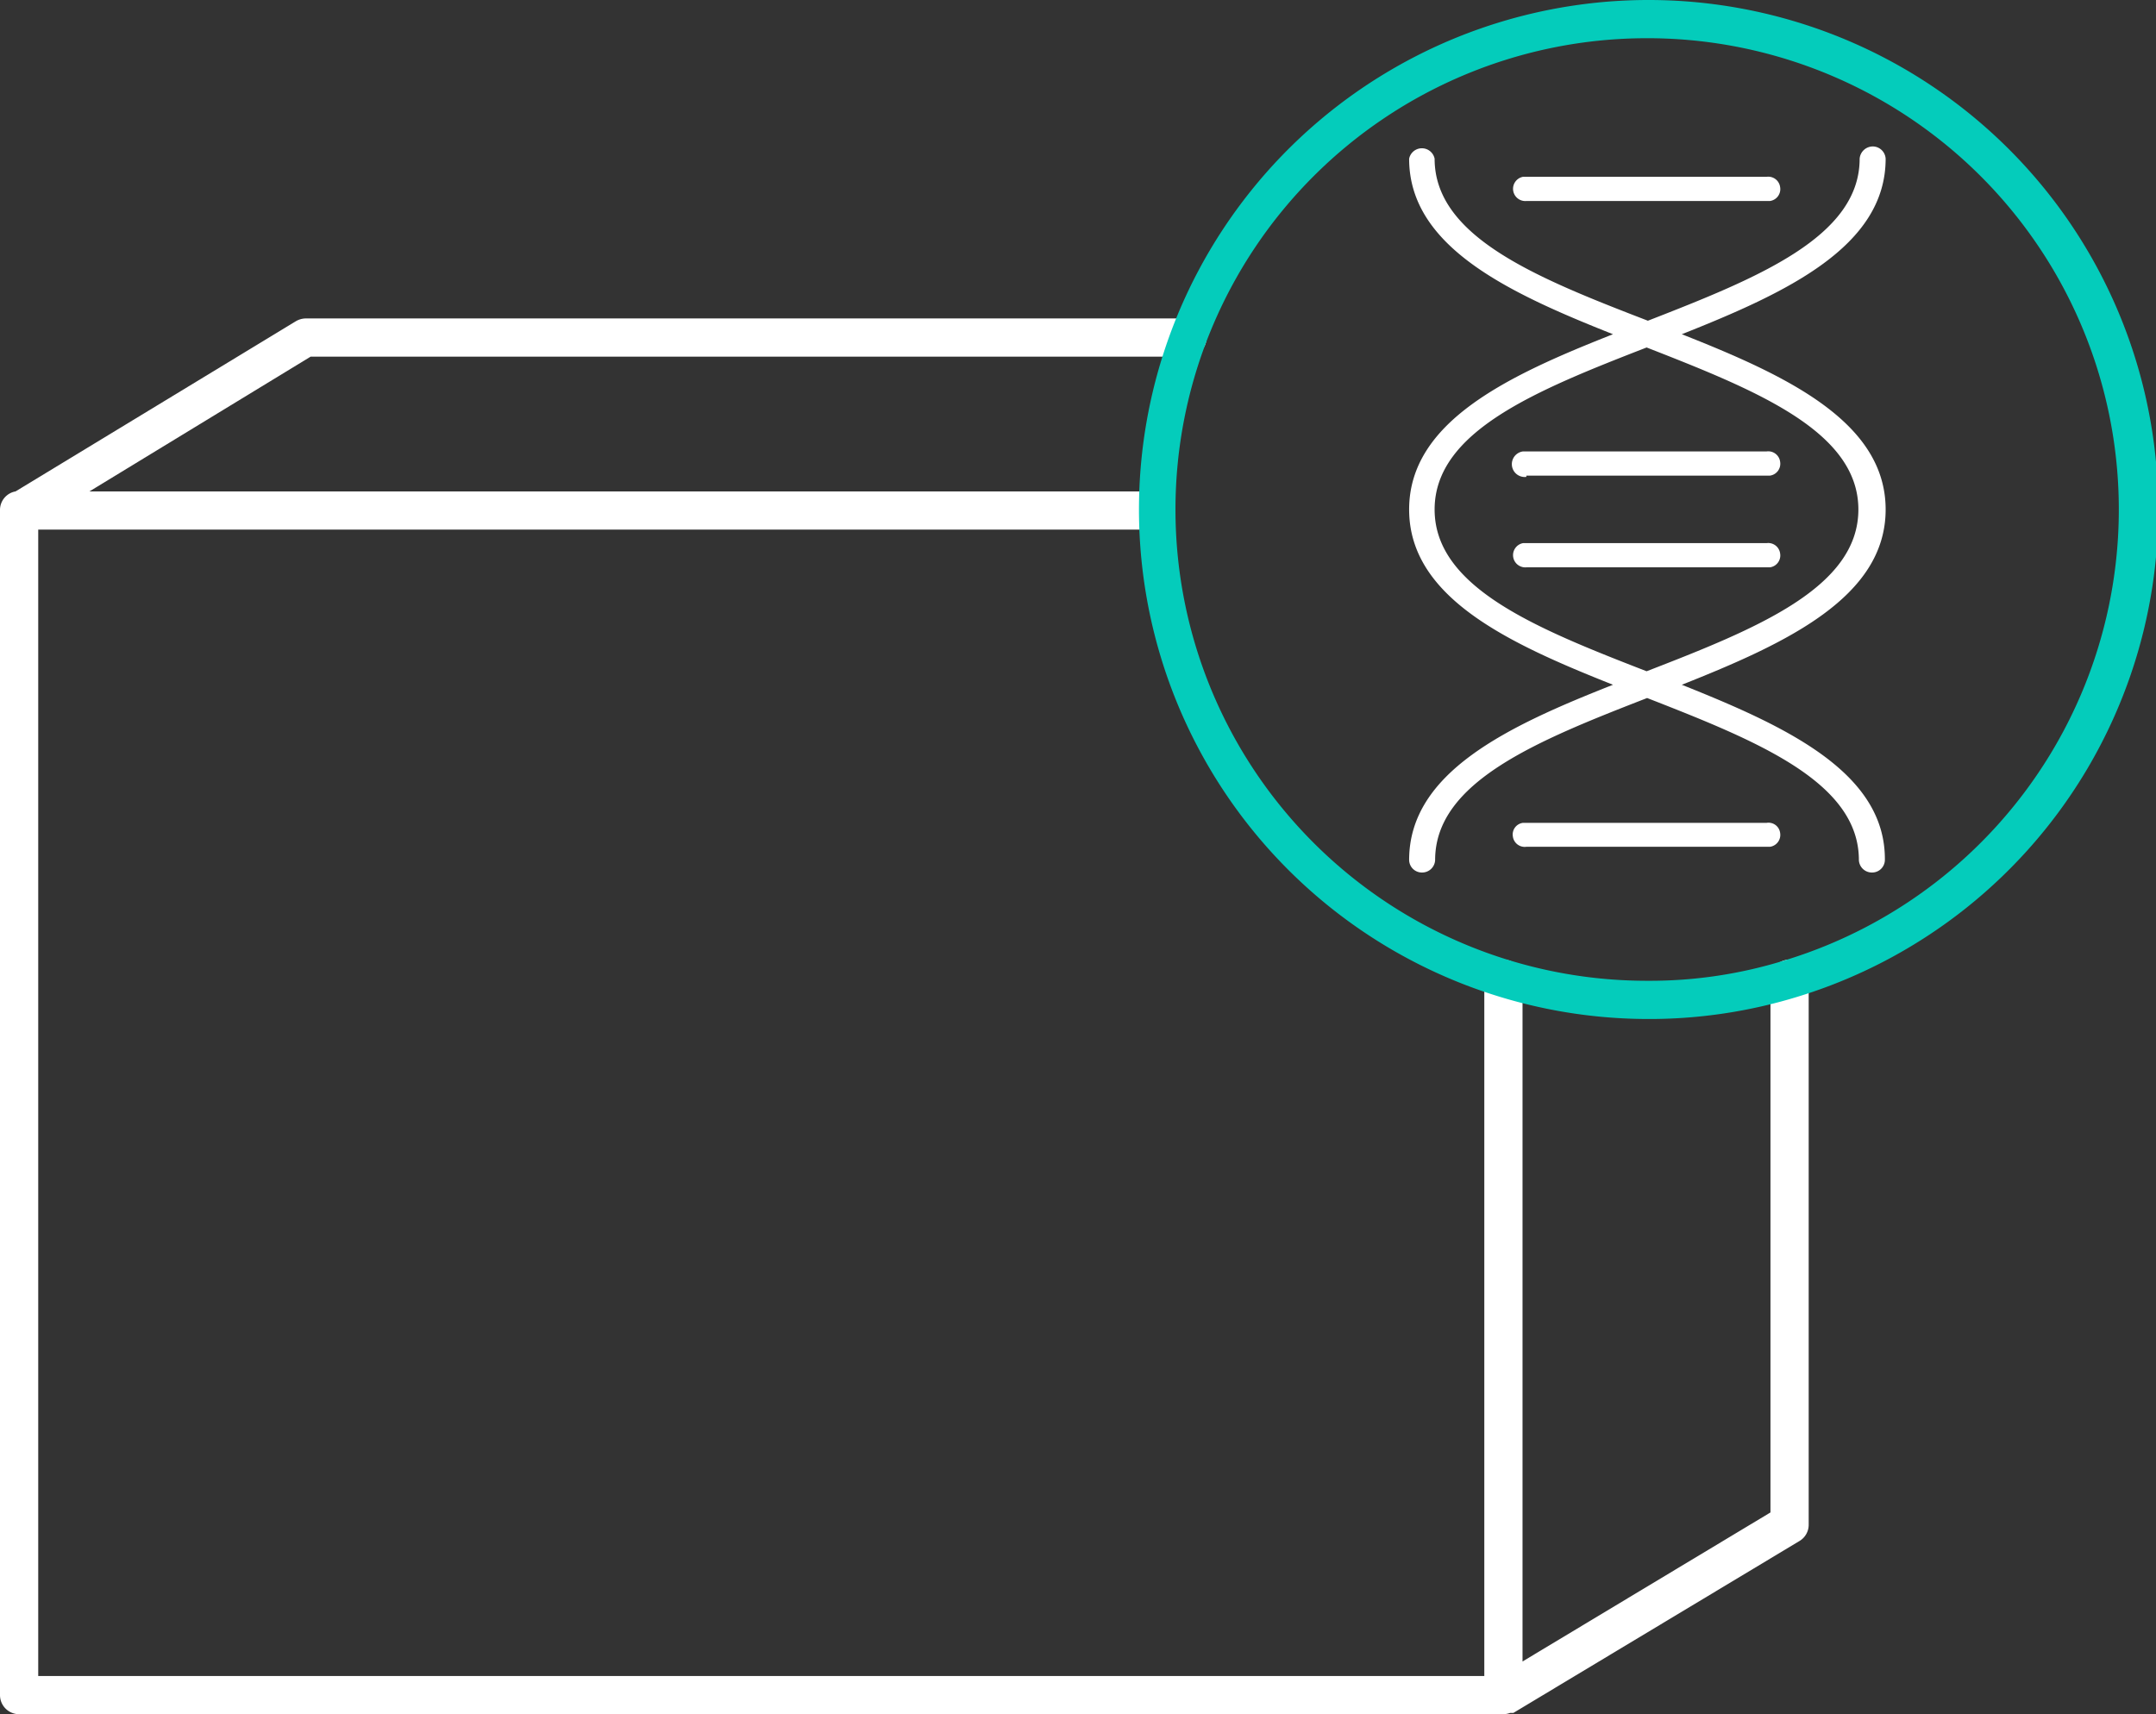
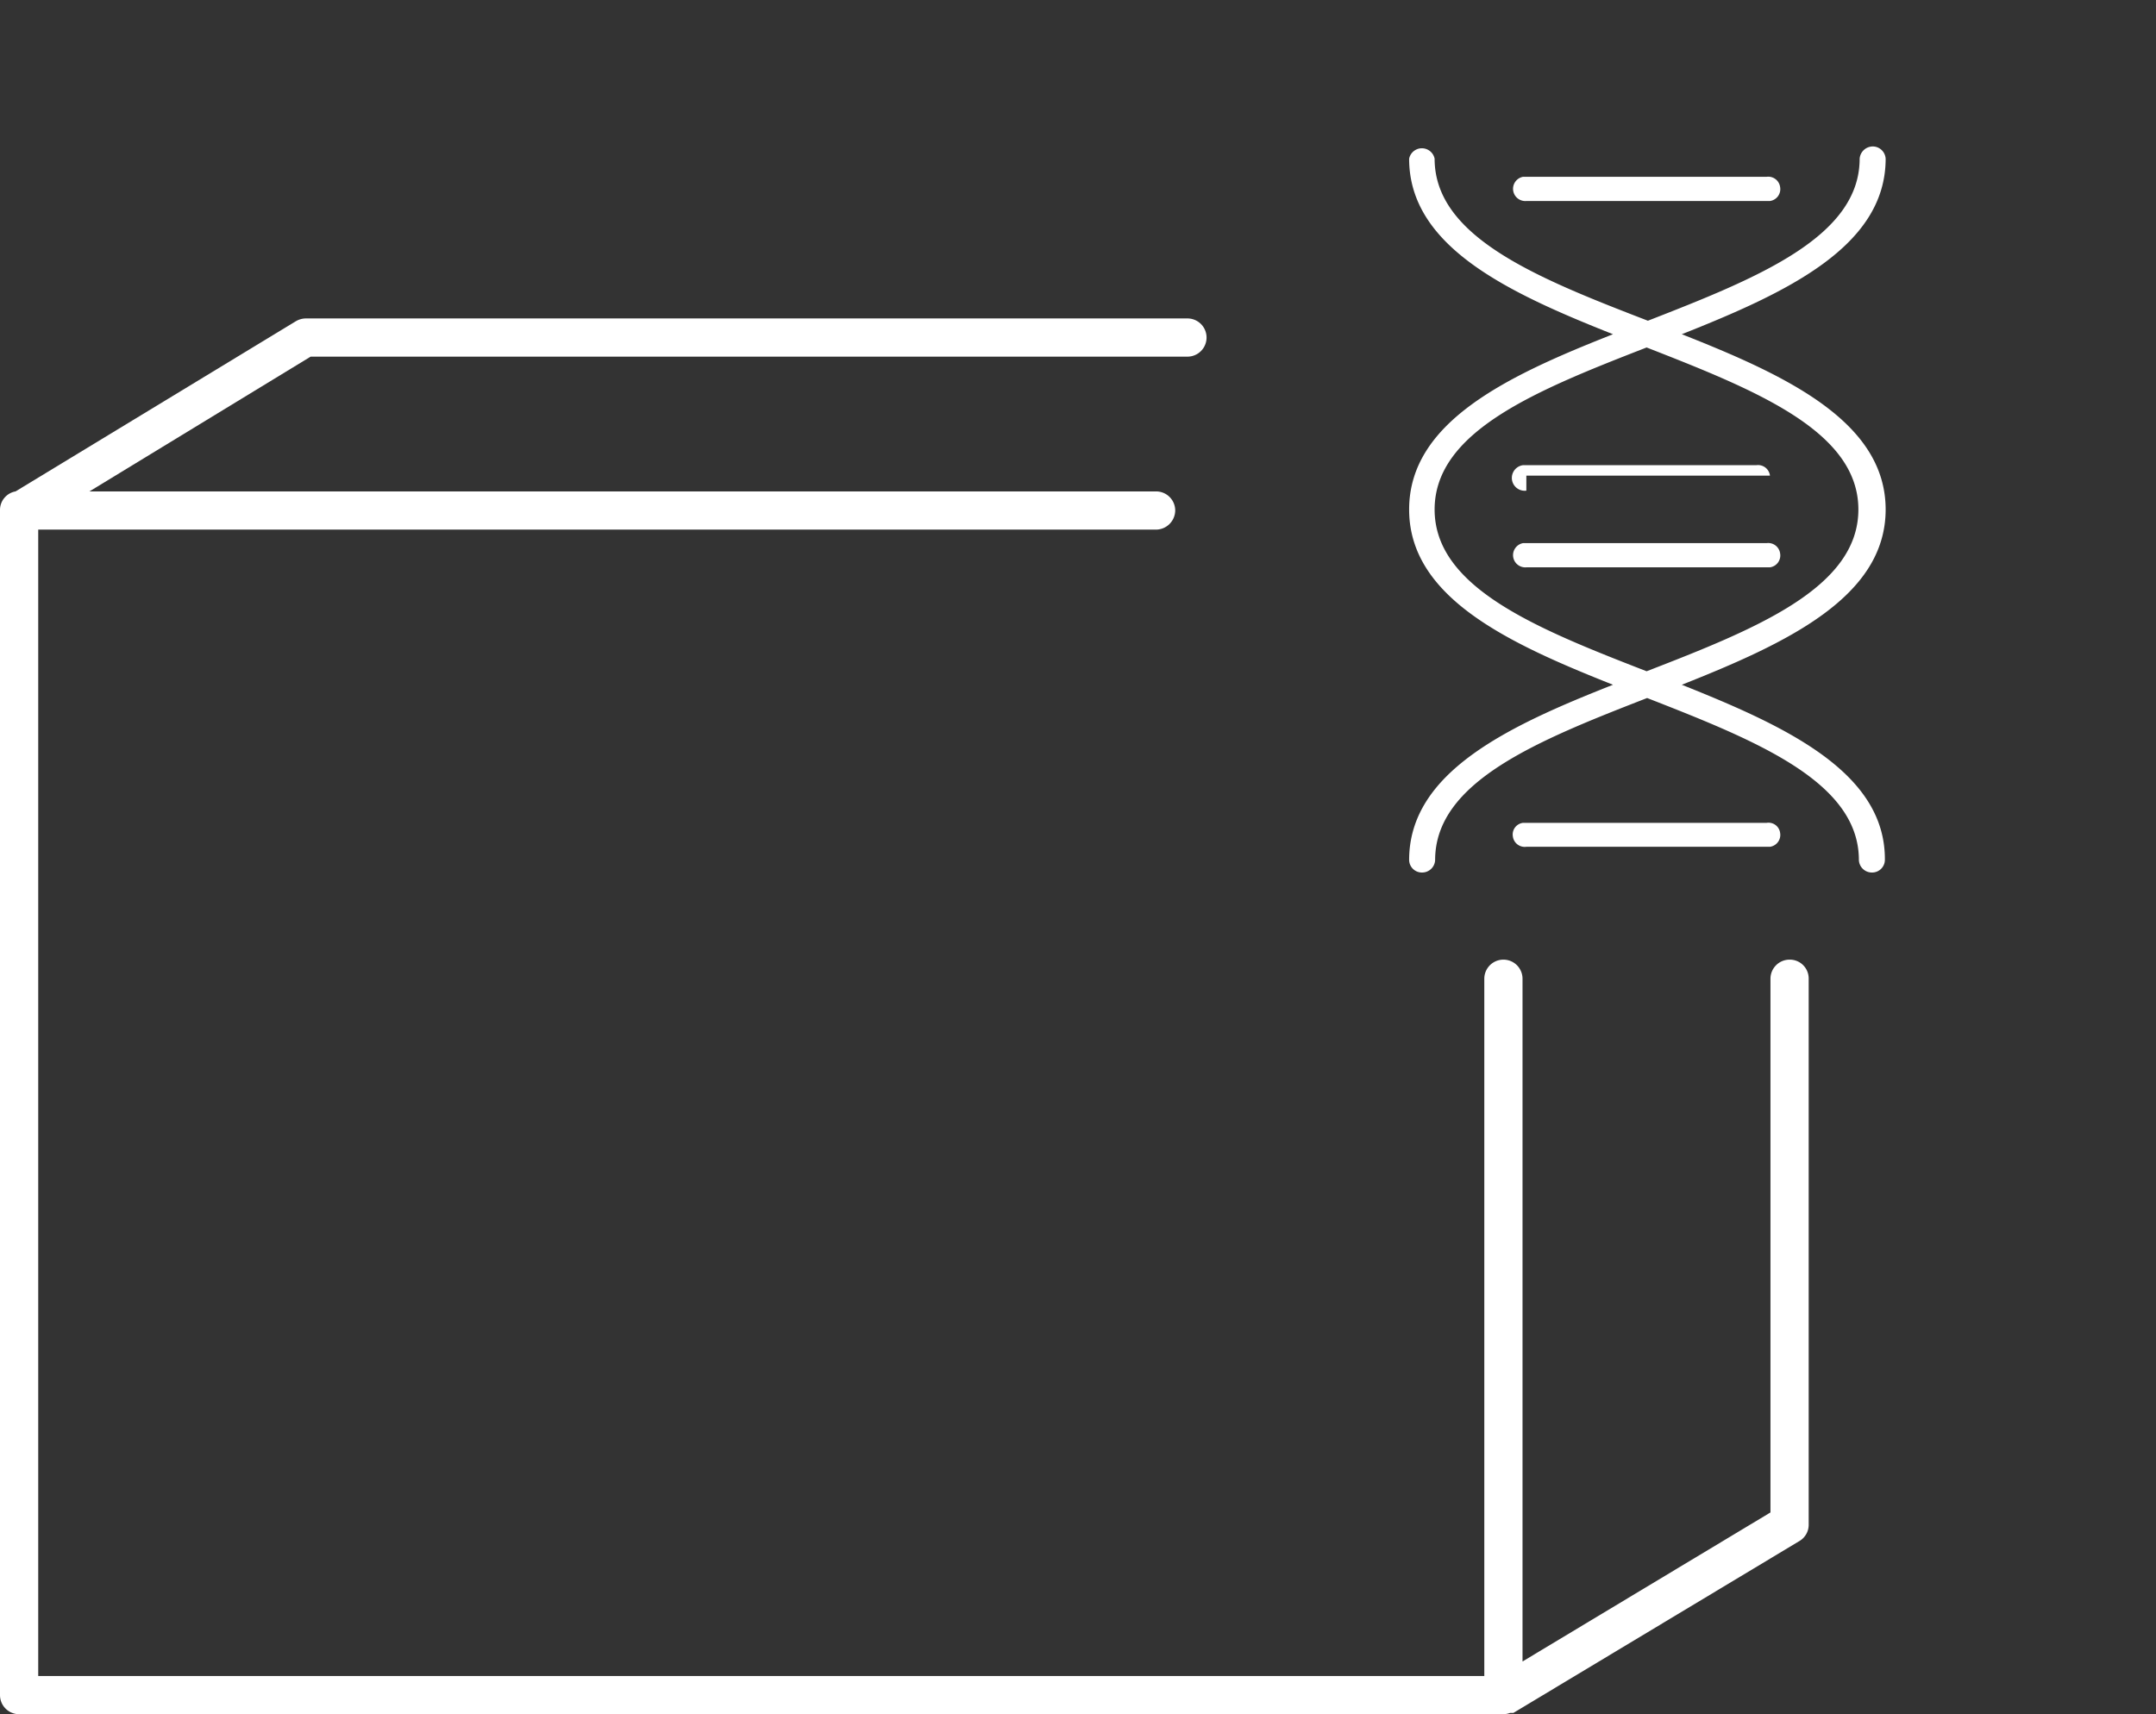
<svg xmlns="http://www.w3.org/2000/svg" viewBox="0 0 84.61 67.29">
  <rect x="0" y="0" width="84.61" height="67.29" fill="#333333" stroke="none" />
  <title>icon-unbranded-dna</title>
  <path d="M66,26.88c4.11-1.63,8-3.44,8-6.88s-3.89-5.26-8-6.88c4.11-1.63,8-3.44,8-6.89a.51.51,0,0,0-.47-.48.52.52,0,0,0-.55.48c0,3.07-4,4.68-8.31,6.36C60.31,10.91,56.3,9.3,56.3,6.23a.51.51,0,0,0-1,0c0,3.45,3.89,5.26,8,6.89-4.11,1.62-8,3.43-8,6.88s3.89,5.25,8,6.88c-4.11,1.62-8,3.43-8,6.88a.5.5,0,0,0,.51.49.51.51,0,0,0,.51-.49c0-3.07,4-4.68,8.32-6.36,4.3,1.68,8.31,3.29,8.31,6.36a.51.51,0,0,0,.51.49.5.5,0,0,0,.51-.49C74,30.31,70.06,28.5,66,26.88ZM56.3,20c0-3.07,4-4.68,8.32-6.36,4.3,1.68,8.31,3.29,8.31,6.36s-4,4.68-8.31,6.35C60.32,24.68,56.3,23.07,56.3,20Z" fill="#fff" />
  <path d="M59.9,7.89h9.56a.47.47,0,0,0,.4-.54h0a.47.47,0,0,0-.53-.41H59.77a.48.48,0,0,0,.13.95Z" fill="#fff" />
-   <path d="M59.9,18.67h9.56a.47.47,0,0,0,.4-.54h0a.47.47,0,0,0-.53-.41H59.77a.48.48,0,0,0,.13,1Z" fill="#fff" />
+   <path d="M59.9,18.67h9.56h0a.47.47,0,0,0-.53-.41H59.77a.48.48,0,0,0,.13,1Z" fill="#fff" />
  <path d="M69.33,22.27h.13a.47.47,0,0,0,.4-.54h0a.47.47,0,0,0-.53-.41H59.77a.48.48,0,0,0,.13.95Z" fill="#fff" />
  <path d="M69.33,32.3H59.77a.46.46,0,0,0-.4.53.47.47,0,0,0,.53.41h9.56a.47.47,0,0,0,.4-.54h0A.46.46,0,0,0,69.33,32.3Z" fill="#fff" />
  <path d="M70.23,37.67a.75.75,0,0,0-.75.75V59.37l-9.73,5.85V38.42a.75.75,0,0,0-1.5,0V65.79H1.5v-45H45.37a.76.76,0,0,0,.75-.75s0,0,0,0,0,0,0,0a.75.75,0,0,0-.75-.75H3.51L12.19,14H46.6a.75.75,0,0,0,0-1.5H12a.79.79,0,0,0-.39.11l-11,6.68A.74.74,0,0,0,0,20V66.54a.75.75,0,0,0,.75.75H59a.8.8,0,0,0,.26-.05l.06,0s0,0,.07,0l11.23-6.75a.74.74,0,0,0,.36-.64V38.42A.74.74,0,0,0,70.23,37.67Z" fill="#fff" />
-   <path d="M64.63,40h0a20,20,0,1,1,6-.9h0A19.83,19.83,0,0,1,64.63,40Zm0-38.5a18.5,18.5,0,0,0,0,37,17.84,17.84,0,0,0,5.5-.83A18.5,18.5,0,0,0,64.61,1.5Z" fill="#04ccbb" />
</svg>